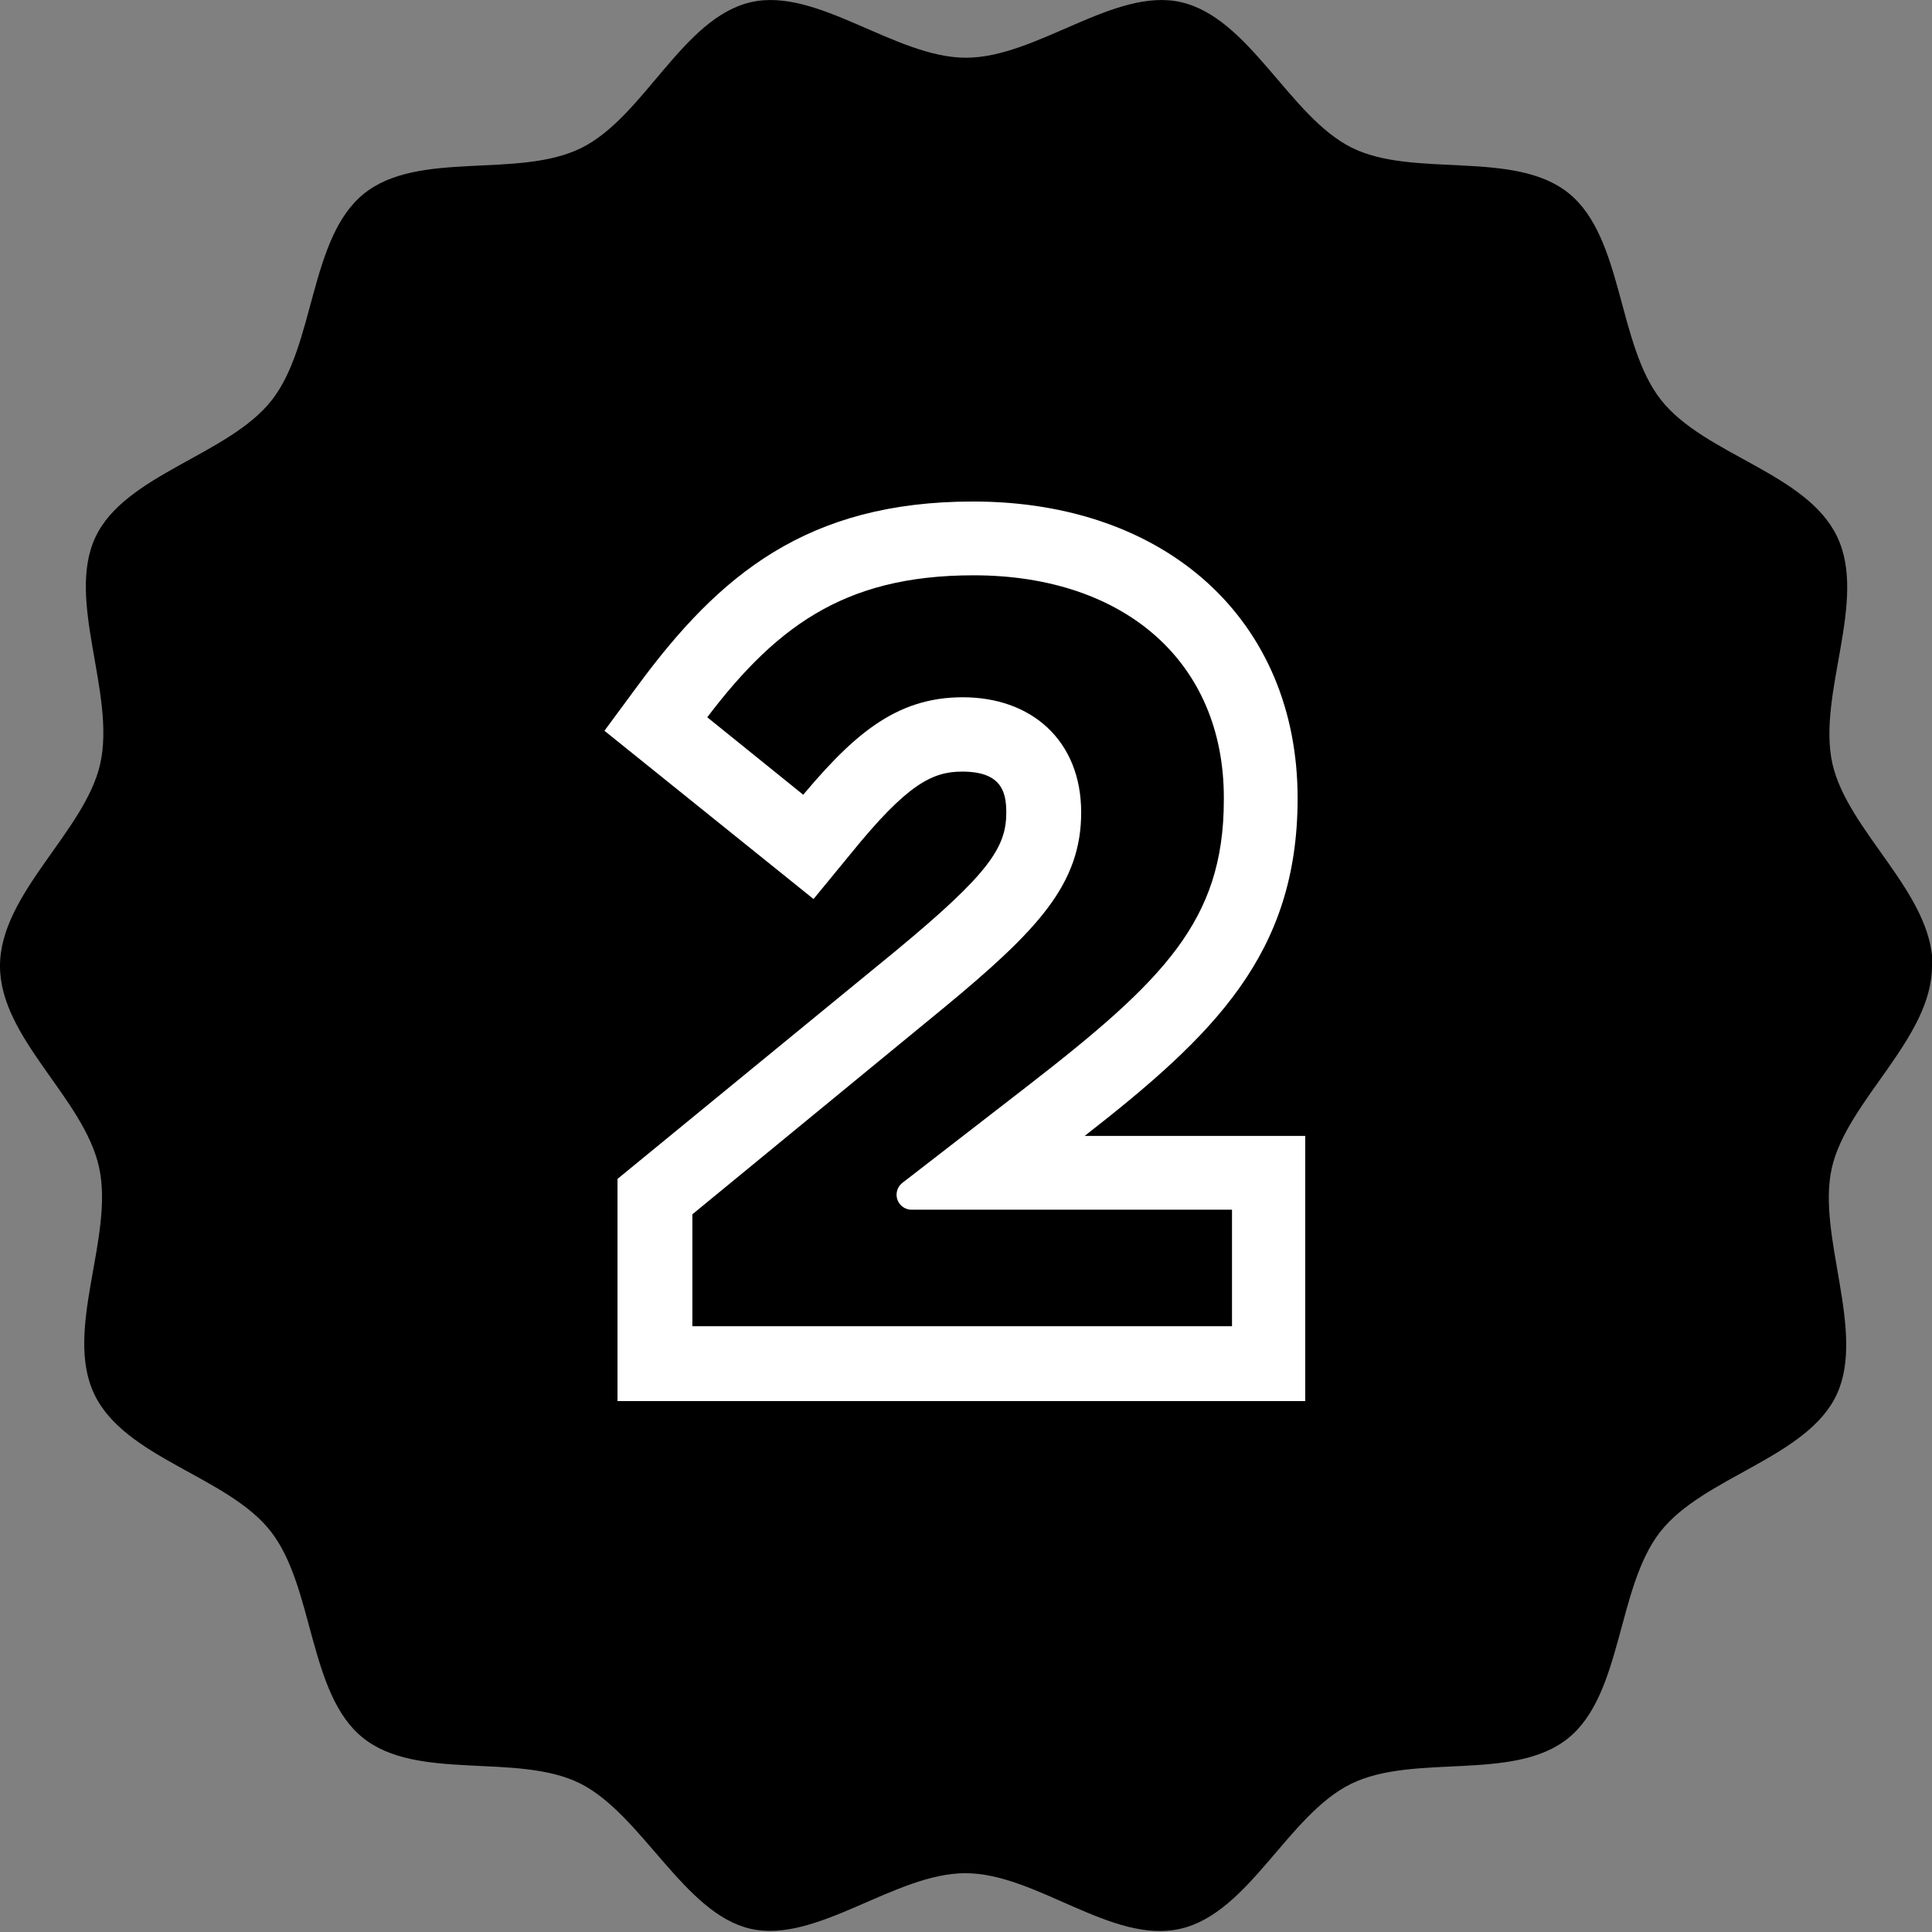
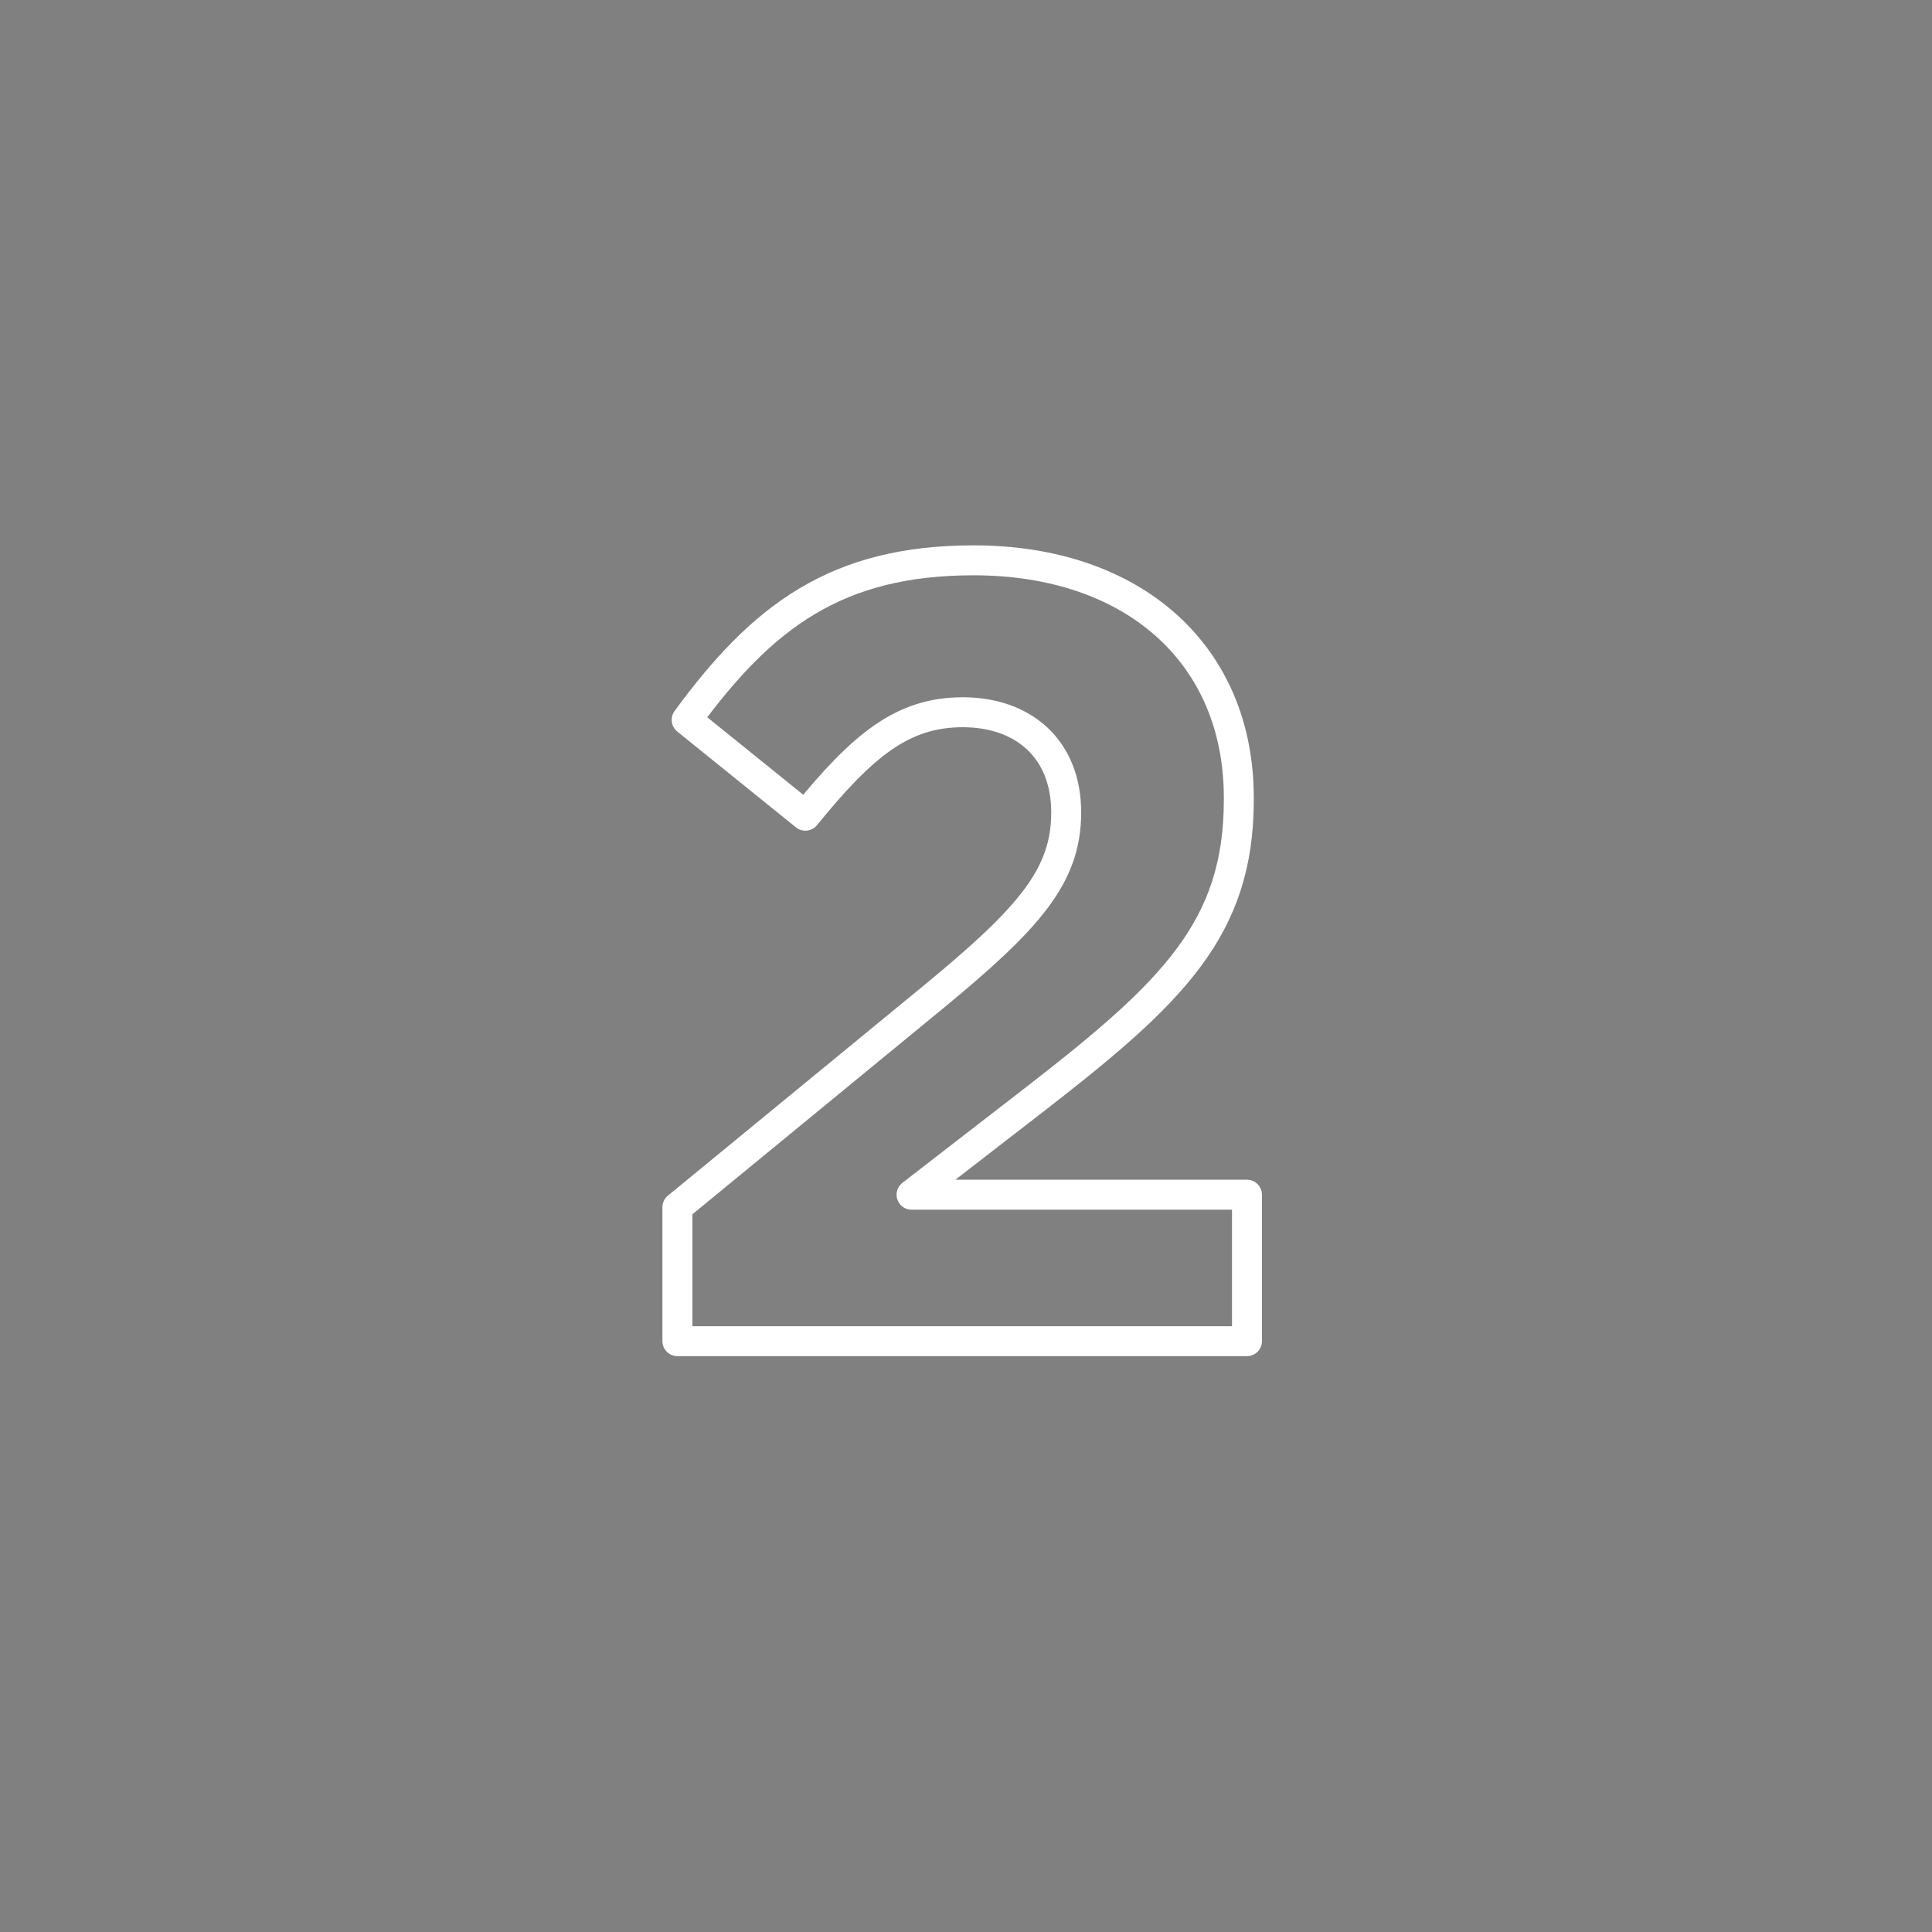
<svg xmlns="http://www.w3.org/2000/svg" id="_レイヤー_2" viewBox="0 0 35.48 35.48">
  <rect x="0" y="0" width="35.48" height="35.48" fill="#808080" stroke="none" />
  <defs>
    <style>.cls-1{fill:#fff;}.cls-2{fill:none;stroke:#fff;stroke-linecap:round;stroke-linejoin:round;stroke-width:.55px;}</style>
  </defs>
  <g id="_4_応募方法">
    <g>
-       <path d="M35.48,17.74c0,1.33-1.56,2.47-1.84,3.71s.63,3,.09,4.16-2.45,1.51-3.24,2.52c-.8,1.02-.69,2.98-1.69,3.79s-2.83,.27-3.99,.84-1.87,2.37-3.13,2.66-2.65-1.02-3.95-1.02-2.73,1.3-3.95,1.02-1.99-2.1-3.13-2.67c-1.15-.57-2.99-.03-3.99-.84-1-.81-.89-2.77-1.69-3.79-.79-1.01-2.68-1.34-3.24-2.52s.37-2.88,.09-4.16S0,19.07,0,17.74c0-1.33,1.56-2.47,1.84-3.71,.29-1.29-.63-3-.09-4.16s2.45-1.51,3.24-2.52c.8-1.02,.69-2.98,1.69-3.79s2.83-.27,3.99-.84S12.53,.33,13.79,.04c1.22-.28,2.65,1.02,3.95,1.02S20.47-.24,21.69,.04c1.26,.29,1.99,2.1,3.13,2.67s2.99,.03,3.99,.84c1,.81,.89,2.77,1.69,3.79s2.68,1.34,3.24,2.52-.37,2.88-.09,4.16c.28,1.25,1.84,2.38,1.84,3.71Z" />
      <g>
-         <path class="cls-1" d="M11.34,25.72v-4.07l5.1-4.18c1.73-1.43,2.04-1.91,2.04-2.55,0-.39-.1-.75-.81-.75-.55,0-1.01,.23-2.04,1.5l-.69,.84-3.84-3.09,.62-.84c1.49-2.02,3.1-3.37,6.15-3.37,3.56,0,5.96,2.19,5.96,5.45,0,2.86-1.54,4.35-3.91,6.2h4.05v4.87H11.34Z" />
-         <path d="M12.44,22.17l4.7-3.86c1.76-1.45,2.44-2.22,2.44-3.39s-.79-1.84-1.9-1.84-1.84,.61-2.89,1.9l-2.18-1.76c1.39-1.9,2.75-2.93,5.27-2.93,2.93,0,4.87,1.72,4.87,4.36v.04c0,2.36-1.21,3.53-3.71,5.47l-2.3,1.78h6.16v2.69H12.44v-2.46Z" />
        <path class="cls-2" d="M12.44,22.17l4.7-3.86c1.76-1.45,2.44-2.22,2.44-3.39s-.79-1.84-1.9-1.84-1.84,.61-2.89,1.9l-2.18-1.76c1.39-1.9,2.75-2.93,5.27-2.93,2.93,0,4.87,1.72,4.87,4.36v.04c0,2.36-1.21,3.53-3.71,5.47l-2.3,1.78h6.16v2.69H12.44v-2.46Z" />
      </g>
    </g>
  </g>
</svg>